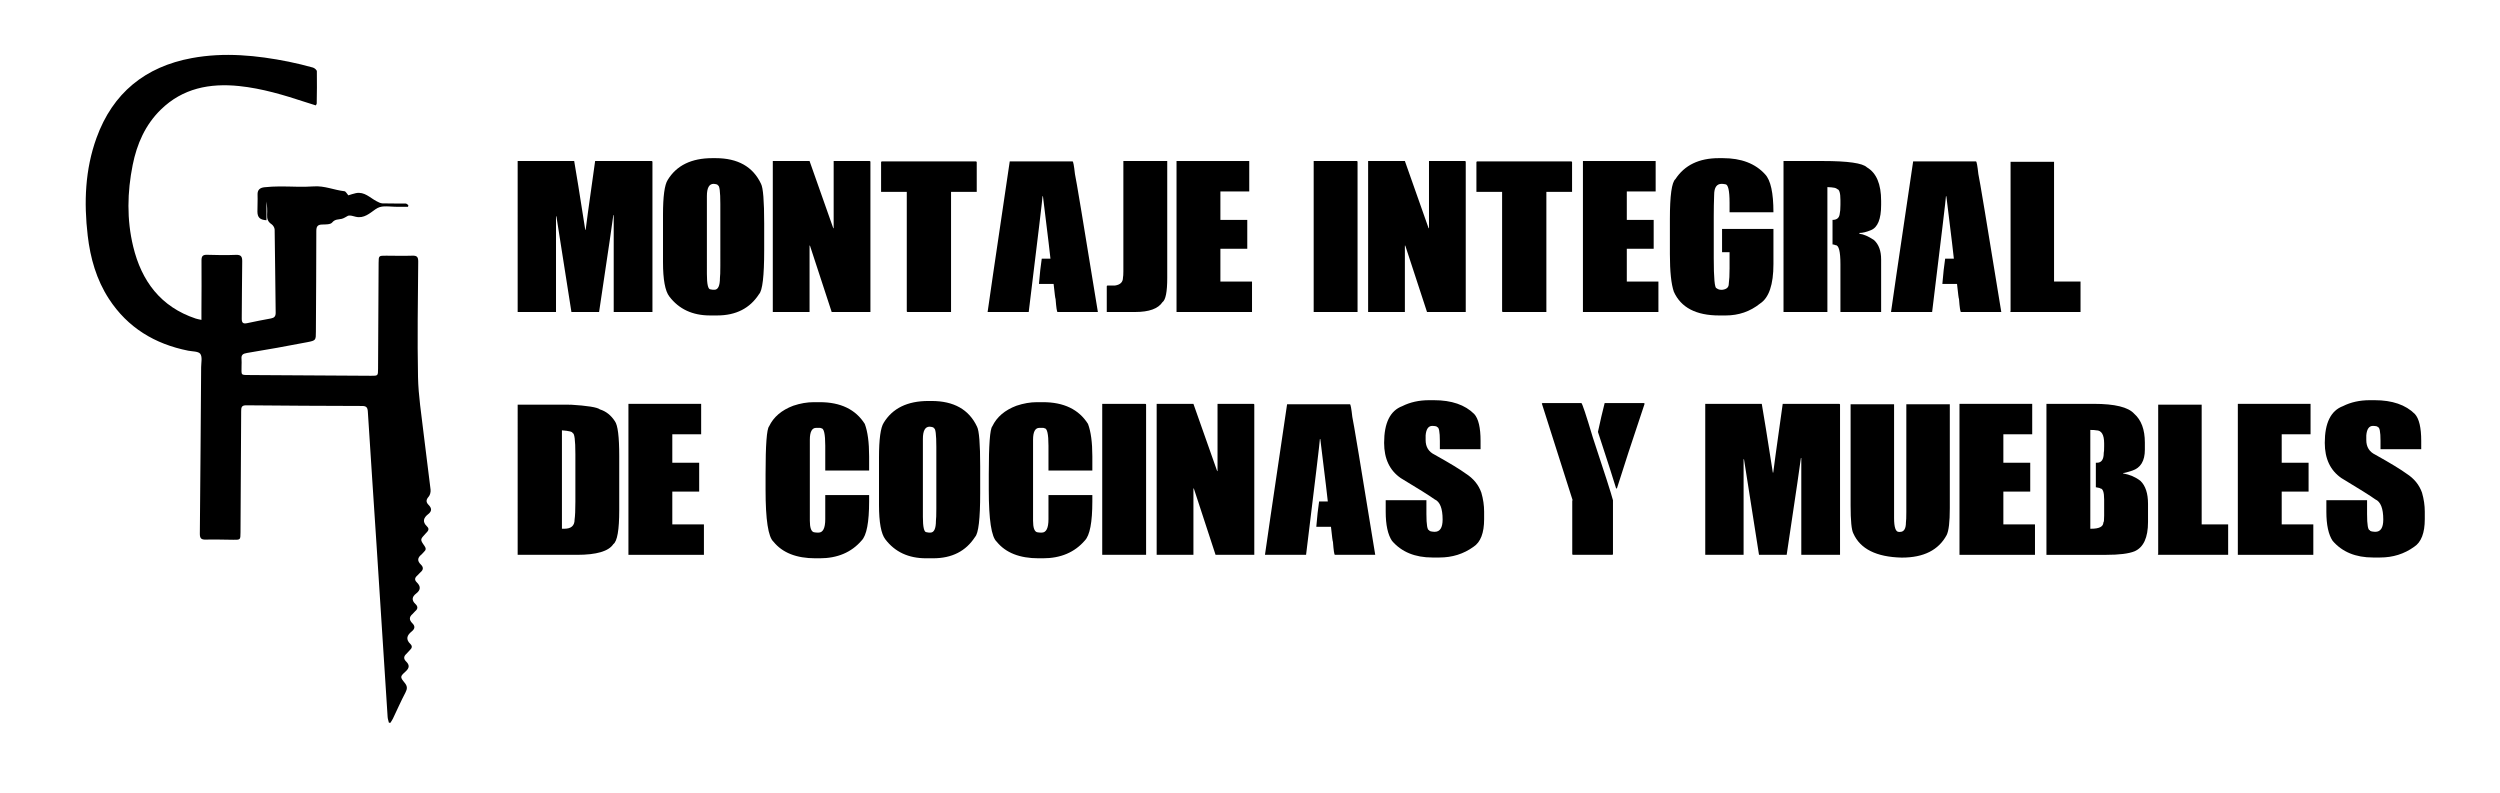
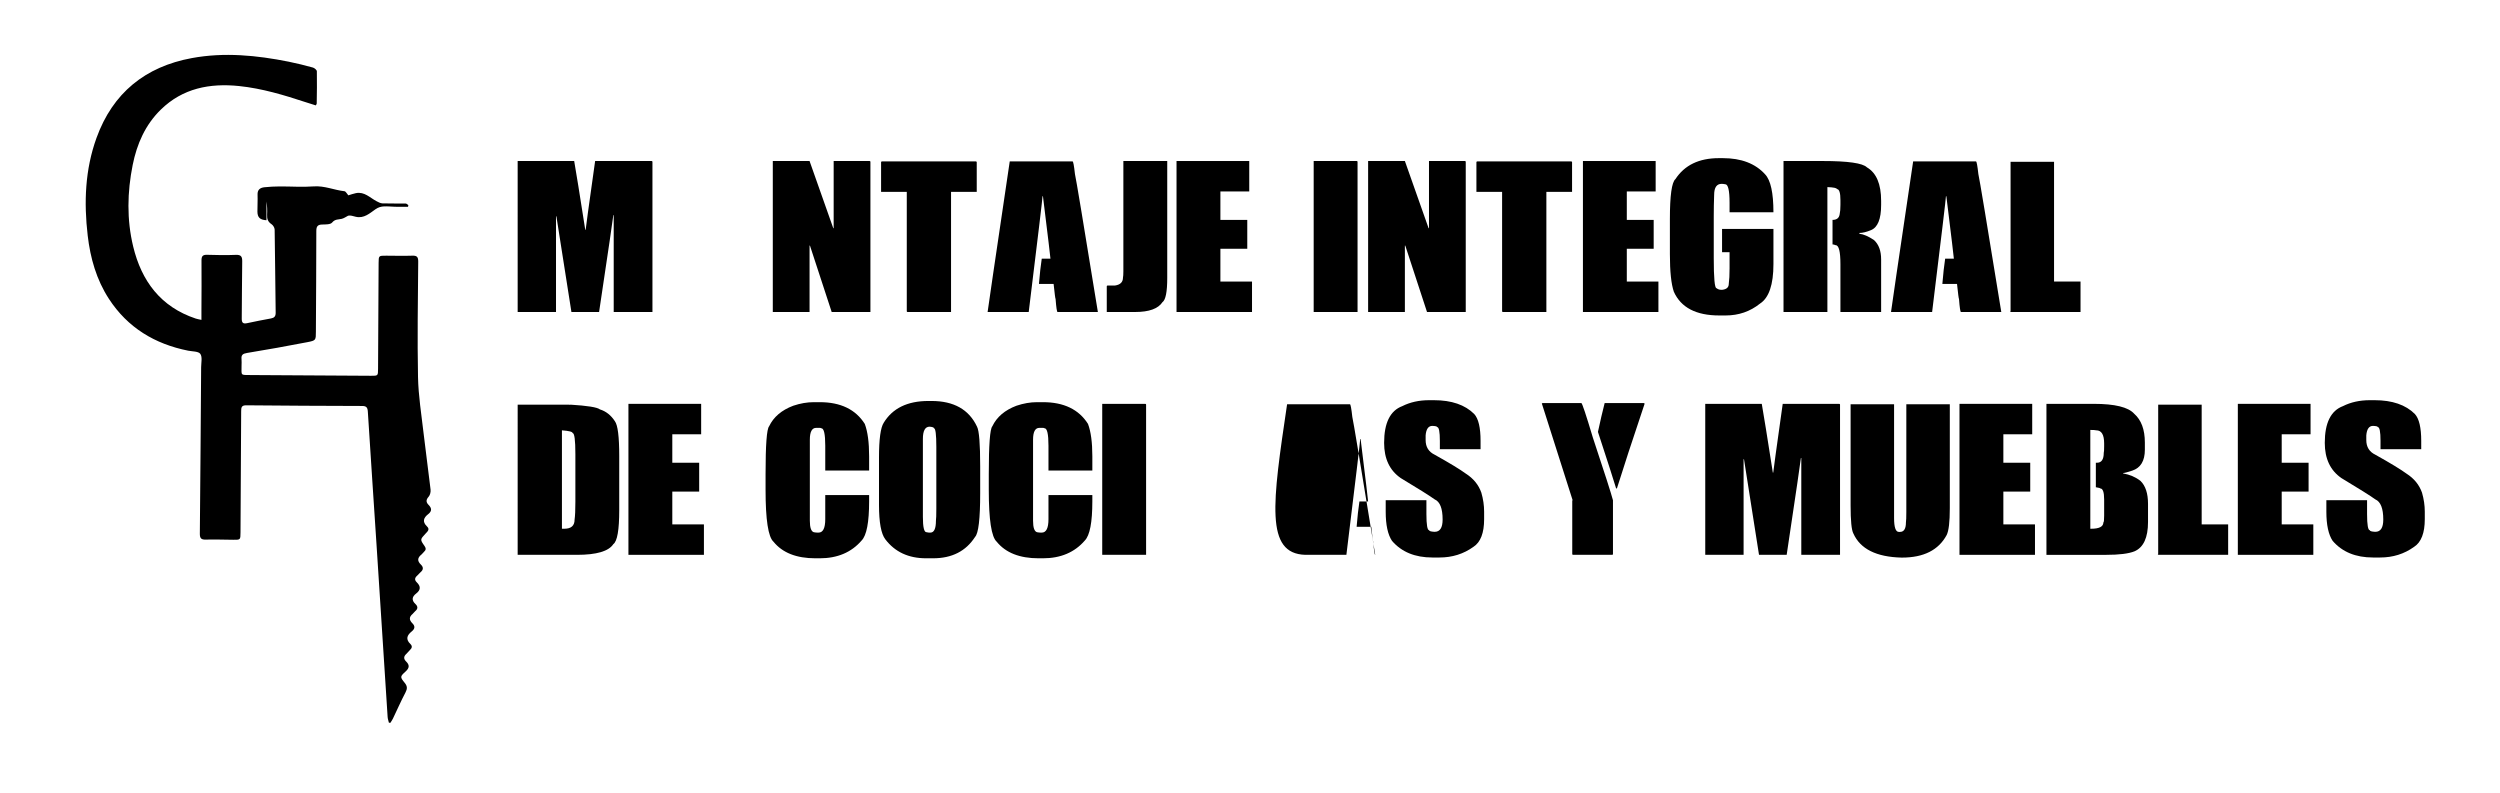
<svg xmlns="http://www.w3.org/2000/svg" version="1.1" id="Capa_1" x="0px" y="0px" width="593px" height="188px" viewBox="0 0 593 188" enable-background="new 0 0 593 188" xml:space="preserve">
  <path fill-rule="evenodd" clip-rule="evenodd" d="M74.909,25c-0.784-0.248-1.569-0.487-2.35-0.743  c-5.178-1.703-10.394-3.282-15.835-3.845c-6.954-0.717-13.386,0.505-18.587,5.597c-3.688,3.608-5.667,8.137-6.666,13.126  c-1.29,6.446-1.427,12.926,0.115,19.325c1.978,8.2,6.52,14.326,14.833,17.102c0.376,0.127,0.776,0.185,1.36,0.316  c0-0.803-0.003-1.418,0-2.034c0.012-4.021,0.057-8.041,0.016-12.062c-0.01-1.048,0.328-1.378,1.364-1.343  c2.26,0.073,4.528,0.108,6.783,0.016c1.271-0.051,1.53,0.433,1.51,1.594c-0.081,4.48-0.047,8.961-0.111,13.444  c-0.014,1.001,0.227,1.39,1.281,1.161c1.876-0.414,3.769-0.77,5.66-1.121c0.775-0.146,1.118-0.5,1.105-1.348  c-0.091-6.575-0.133-13.149-0.243-19.723c-0.008-0.445-0.37-1.039-0.75-1.289c-0.85-0.564-1.098-1.27-1.039-2.232  c0.062-1.041,0.014-2.091-0.151-3.137c0,1.478,0,2.957,0,4.438c-1.54-0.092-2.133-0.658-2.147-2.042  c-0.01-1.339,0.085-2.682,0.032-4.019c-0.051-1.222,0.65-1.664,1.661-1.767c1.193-0.123,2.399-0.184,3.6-0.19  c2.681-0.014,5.374,0.195,8.036-0.009c2.571-0.196,4.866,0.875,7.32,1.146c0.308,0.034,0.556,0.576,0.917,0.973  c0.504-0.15,1.142-0.393,1.802-0.522c2.024-0.402,3.32,1.099,4.881,1.915c0.44,0.229,0.93,0.499,1.403,0.515  c1.838,0.058,3.681,0.008,5.521,0.037c0.209,0.004,0.419,0.245,0.626,0.375c-0.024,0.133-0.048,0.264-0.075,0.395  c-1.024,0-2.048,0.014-3.072-0.004c-0.858-0.017-1.717-0.129-2.574-0.089c-0.735,0.034-1.361,0.181-2.085,0.686  c-1.343,0.936-2.726,2.235-4.652,1.781c-0.65-0.153-1.278-0.398-1.825-0.259c-0.501,0.255-0.978,0.614-1.513,0.743  c-0.803,0.193-1.593,0.04-2.289,0.884c-0.396,0.483-1.545,0.447-2.359,0.467c-1.086,0.027-1.386,0.473-1.386,1.532  c0,7.957-0.062,15.917-0.102,23.874c-0.006,2.016,0.018,2.105-2.025,2.499c-4.763,0.916-9.533,1.785-14.32,2.563  c-1.019,0.168-1.4,0.486-1.293,1.478c0.051,0.498,0.003,1.005,0.006,1.508c0.014,2.404-0.375,2.235,2.175,2.251  c9.507,0.06,19.015,0.119,28.524,0.173c1.66,0.01,1.668,0,1.679-1.612c0.046-8.378,0.089-16.755,0.132-25.13  c0.012-1.754,0.012-1.75,1.816-1.743c2.051,0.009,4.108,0.068,6.156-0.002c1.087-0.038,1.43,0.265,1.422,1.404  c-0.078,9.129-0.23,18.262-0.048,27.388c0.086,4.418,0.803,8.83,1.309,13.234c0.516,4.492,1.15,8.968,1.67,13.459  c0.062,0.548-0.107,1.292-0.459,1.686c-0.65,0.729-0.648,1.304-0.014,1.943c0.757,0.762,0.833,1.47-0.071,2.175  c-1.131,0.881-1.479,1.817-0.284,2.955c0.726,0.692,0.081,1.203-0.365,1.683c-1.288,1.382-1.324,1.399-0.245,2.929  c0.405,0.571,0.361,0.96-0.125,1.396c-0.219,0.195-0.378,0.459-0.602,0.638c-0.954,0.756-1.035,1.521-0.13,2.387  c0.629,0.605,0.624,1.219-0.081,1.804c-0.288,0.237-0.507,0.559-0.791,0.806c-0.582,0.499-0.697,1.015-0.113,1.586  c0.978,0.953,0.971,1.814-0.152,2.676c-0.959,0.737-1.138,1.569-0.153,2.482c0.595,0.553,0.624,1.142-0.063,1.693  c-0.227,0.181-0.376,0.459-0.599,0.64c-0.881,0.713-0.851,1.466-0.087,2.213c0.759,0.743,0.591,1.364-0.157,1.966  c-1.104,0.892-1.475,1.842-0.291,2.976c0.493,0.468,0.395,0.949-0.094,1.398c-0.307,0.282-0.544,0.642-0.853,0.92  c-0.659,0.588-0.717,1.185-0.083,1.81c0.866,0.848,0.816,1.541-0.118,2.387c-1.343,1.213-1.325,1.311-0.184,2.72  c0.623,0.767,0.623,1.377,0.161,2.252c-1.072,2.034-1.991,4.149-2.988,6.224c-0.165,0.348-0.401,0.658-0.607,0.987  c-0.113-0.016-0.229-0.034-0.341-0.05c-0.104-0.448-0.27-0.894-0.299-1.35c-0.88-13.539-1.739-27.078-2.617-40.615  c-0.69-10.612-1.41-21.222-2.079-31.836c-0.06-0.954-0.359-1.313-1.333-1.316c-9.172-0.024-18.345-0.067-27.515-0.159  c-1.127-0.011-1.192,0.538-1.194,1.394c-0.041,9.592-0.099,19.179-0.158,28.771c-0.012,1.748-0.016,1.748-1.713,1.732  c-2.178-0.019-4.358-0.099-6.535-0.041c-1.114,0.03-1.41-0.348-1.397-1.44c0.13-13.148,0.218-26.3,0.309-39.447  c0.007-1.083,0.326-2.434-0.196-3.168c-0.44-0.624-1.883-0.559-2.888-0.759c-7.915-1.586-14.351-5.459-18.798-12.301  c-2.957-4.551-4.399-9.65-5.024-14.991c-0.92-7.869-0.632-15.66,2.089-23.183c3.857-10.664,11.567-16.893,22.622-18.93  c7.69-1.417,15.357-0.666,22.965,0.857c1.927,0.386,3.838,0.867,5.733,1.386c0.384,0.105,0.938,0.579,0.945,0.891  c0.055,2.552,0,5.106-0.032,7.66C75.122,24.681,75.021,24.787,74.909,25z" />
  <g>
    <path d="M122.791,38.193h13.406c0.438,2.469,1.313,7.907,2.625,16.313h0.094c0-0.219,0.75-5.656,2.25-16.313h13.406   c0.125,0.016,0.188,0.079,0.188,0.188v35.625h-9.188V51.037h-0.094c0,0.281-1.125,7.938-3.375,22.969h-6.563l-3.563-22.688h-0.094   v22.688h-9.094V38.193z" />
-     <path d="M168.986,37.513h0.75c5.281,0,8.875,2.031,10.781,6.094c0.5,0.953,0.75,4.078,0.75,9.375v6.375   c0,6.109-0.406,9.578-1.219,10.406c-2.172,3.375-5.484,5.063-9.938,5.063h-1.688c-4.156,0-7.375-1.5-9.656-4.5   c-1-1.297-1.5-4.016-1.5-8.156v-11.25c0-4.359,0.375-7.109,1.125-8.25C160.486,39.232,164.018,37.513,168.986,37.513z    M167.674,64.982c0,2.438,0.281,3.656,0.844,3.656l0.563,0.094h0.375c0.875,0,1.313-0.938,1.313-2.813   c0.063-0.406,0.094-1.375,0.094-2.906V48.388c0-2.938-0.188-4.406-0.563-4.406c0-0.188-0.344-0.313-1.031-0.375   c-1.063,0-1.594,0.969-1.594,2.906V64.982z" />
    <path d="M183.307,38.193h8.719l5.625,15.938h0.094V38.193h8.531c0.125,0.016,0.188,0.079,0.188,0.188v35.625h-9.188l-5.156-15.75   h-0.094v15.75h-8.719V38.193z" />
    <path d="M209.182,38.287h22.313c0.125,0.016,0.188,0.079,0.188,0.188v7.031h-6.094v28.5h-10.313c-0.125,0-0.188-0.062-0.188-0.188   V45.505h-6.094v-7.031C209.01,38.349,209.072,38.287,209.182,38.287z" />
    <path d="M239.51,38.287h14.906c0.156,0,0.344,1,0.563,3c0.25,1.031,2.063,11.938,5.438,32.719h-9.563   c-0.156,0-0.313-1.031-0.469-3.094c-0.063,0-0.219-1.187-0.469-3.563h-3.469v-0.094c0.188-2.297,0.406-4.266,0.656-5.906h2.063   c0-0.25-0.594-5.188-1.781-14.813h-0.094c0,0.469-1.094,9.625-3.281,27.469h-9.75C234.275,73.724,236.025,61.818,239.51,38.287z" />
    <path d="M266.463,38.193h10.406v27.75c0,3.281-0.375,5.188-1.125,5.719c-1.031,1.563-3.188,2.344-6.469,2.344h-6.75v-6.094   c0.016-0.125,0.078-0.188,0.188-0.188h1.781c1.25-0.188,1.875-0.812,1.875-1.875c0.063-0.281,0.094-0.781,0.094-1.5V38.193z" />
    <path d="M279.072,38.193h17.25v7.219h-6.844v6.75h6.375v6.844h-6.375v7.781h7.5v7.219h-17.906V38.193z" />
    <path d="M311.604,38.193h10.219c0.125,0.016,0.188,0.079,0.188,0.188v35.625h-10.406V38.193z" />
    <path d="M324.518,38.193h8.719l5.625,15.938h0.094V38.193h8.531c0.125,0.016,0.188,0.079,0.188,0.188v35.625h-9.188l-5.156-15.75   h-0.094v15.75h-8.719V38.193z" />
    <path d="M350.393,38.287h22.313c0.125,0.016,0.188,0.079,0.188,0.188v7.031h-6.094v28.5h-10.313c-0.125,0-0.188-0.062-0.188-0.188   V45.505h-6.094v-7.031C350.221,38.349,350.283,38.287,350.393,38.287z" />
    <path d="M375.471,38.193h17.25v7.219h-6.844v6.75h6.375v6.844h-6.375v7.781h7.5v7.219h-17.906V38.193z" />
    <path d="M407.721,37.513h0.938c4.375,0,7.719,1.281,10.031,3.844c1.313,1.391,1.969,4.391,1.969,9h-10.406v-2.25   c0-2.938-0.344-4.406-1.031-4.406c-0.344-0.062-0.625-0.094-0.844-0.094c-1.188,0-1.781,0.875-1.781,2.625   c-0.063,1.672-0.094,3.391-0.094,5.156v9.844c0,4.75,0.219,7.125,0.656,7.125c0.328,0.25,0.672,0.375,1.031,0.375h0.375   c1-0.125,1.5-0.594,1.5-1.406c0.125-0.906,0.188-2.125,0.188-3.656v-3.844h-1.781v-5.531h12.188v0.094v8.25   c0,4.875-1.063,8-3.188,9.375c-2.344,1.875-5.063,2.813-8.156,2.813h-1.5c-5.5,0-9.094-1.875-10.781-5.625   c-0.625-1.828-0.938-4.796-0.938-8.906v-8.344c0-5.563,0.438-8.719,1.313-9.469C399.58,39.169,403.018,37.513,407.721,37.513z" />
    <path d="M423.049,38.193h9.281c6,0,9.5,0.5,10.5,1.5c2.25,1.313,3.375,3.969,3.375,7.969v0.938c0,3.36-0.813,5.359-2.438,6   c-1.063,0.438-1.969,0.656-2.719,0.656v0.188c0.984,0.109,2.141,0.609,3.469,1.5c1.125,1.031,1.688,2.563,1.688,4.594v12.469   h-9.656V62.662c0-3-0.375-4.5-1.125-4.5c-0.313-0.125-0.563-0.188-0.75-0.188v-5.813c0.984,0,1.547-0.437,1.688-1.313   c0.125-0.563,0.188-1.313,0.188-2.25v-1.125c0-1.75-0.281-2.625-0.844-2.625c0-0.25-0.75-0.406-2.25-0.469v29.625h-10.406V38.193z" />
    <path d="M453.799,38.287h14.906c0.156,0,0.344,1,0.563,3c0.25,1.031,2.063,11.938,5.438,32.719h-9.563   c-0.156,0-0.313-1.031-0.469-3.094c-0.063,0-0.219-1.187-0.469-3.563h-3.469v-0.094c0.188-2.297,0.406-4.266,0.656-5.906h2.063   c0-0.25-0.594-5.188-1.781-14.813h-0.094c0,0.469-1.094,9.625-3.281,27.469h-9.75C448.564,73.724,450.314,61.818,453.799,38.287z" />
    <path d="M476.908,38.38h10.313v28.406h6.281v7.219h-16.5l-0.188-0.094l0.094-0.188V38.38z" />
    <path d="M122.791,95.98h12.281c0.063,0,0.094,0.031,0.094,0.094c0.063,0,0.094-0.031,0.094-0.094   c4.078,0.25,6.422,0.625,7.031,1.125c1.453,0.453,2.641,1.391,3.563,2.813c0.688,0.922,1.031,3.672,1.031,8.25v12.844   c0,4.703-0.469,7.391-1.406,8.063c-1.109,1.688-3.984,2.531-8.625,2.531h-14.063V95.98z M133.291,102.074v23.344h0.563   c1.625,0,2.438-0.719,2.438-2.156c0.125-0.875,0.188-2.281,0.188-4.219v-11.344c0-3.313-0.219-4.969-0.656-4.969   C135.822,102.418,134.979,102.199,133.291,102.074z" />
    <path d="M149.064,95.793h17.25v7.219h-6.844v6.75h6.375v6.844h-6.375v7.781h7.5v7.219h-17.906V95.793z" />
    <path d="M193.033,95.395h1.406c4.953,0,8.516,1.719,10.688,5.156c0.688,1.828,1.031,4.391,1.031,7.688v3.375h-10.406v-5.906   c0-2.75-0.313-4.125-0.938-4.125c-0.109-0.063-0.234-0.094-0.375-0.094h-0.844c-1,0-1.5,0.938-1.5,2.813v19.219   c0,1.625,0.313,2.531,0.938,2.719c0.344,0.063,0.625,0.094,0.844,0.094h0.281c1.063,0,1.594-1.063,1.594-3.188v-5.719h10.406v1.5   c0,4.969-0.594,8.063-1.781,9.281c-2.422,2.813-5.734,4.219-9.938,4.219h-1.031c-4.5,0-7.813-1.313-9.938-3.938   c-1.25-1.125-1.875-5.219-1.875-12.281v-3.75c0-6.938,0.281-10.719,0.844-11.344c1.047-2.203,2.953-3.828,5.719-4.875   C189.83,95.676,191.455,95.395,193.033,95.395z" />
    <path d="M220.221,95.113h0.75c5.281,0,8.875,2.031,10.781,6.094c0.5,0.953,0.75,4.078,0.75,9.375v6.375   c0,6.109-0.406,9.578-1.219,10.406c-2.172,3.375-5.484,5.063-9.938,5.063h-1.688c-4.156,0-7.375-1.5-9.656-4.5   c-1-1.297-1.5-4.016-1.5-8.156v-11.25c0-4.359,0.375-7.109,1.125-8.25C211.721,96.832,215.252,95.113,220.221,95.113z    M218.908,122.582c0,2.438,0.281,3.656,0.844,3.656l0.563,0.094h0.375c0.875,0,1.313-0.938,1.313-2.813   c0.063-0.406,0.094-1.375,0.094-2.906v-14.625c0-2.938-0.188-4.406-0.563-4.406c0-0.188-0.344-0.313-1.031-0.375   c-1.063,0-1.594,0.969-1.594,2.906V122.582z" />
    <path d="M245.979,95.395h1.406c4.953,0,8.516,1.719,10.688,5.156c0.688,1.828,1.031,4.391,1.031,7.688v3.375h-10.406v-5.906   c0-2.75-0.313-4.125-0.938-4.125c-0.109-0.063-0.234-0.094-0.375-0.094h-0.844c-1,0-1.5,0.938-1.5,2.813v19.219   c0,1.625,0.313,2.531,0.938,2.719c0.344,0.063,0.625,0.094,0.844,0.094h0.281c1.063,0,1.594-1.063,1.594-3.188v-5.719h10.406v1.5   c0,4.969-0.594,8.063-1.781,9.281c-2.422,2.813-5.734,4.219-9.938,4.219h-1.031c-4.5,0-7.813-1.313-9.938-3.938   c-1.25-1.125-1.875-5.219-1.875-12.281v-3.75c0-6.938,0.281-10.719,0.844-11.344c1.047-2.203,2.953-3.828,5.719-4.875   C242.775,95.676,244.4,95.395,245.979,95.395z" />
    <path d="M261.447,95.793h10.219c0.125,0.016,0.188,0.078,0.188,0.188v35.625h-10.406V95.793z" />
-     <path d="M274.361,95.793h8.719l5.625,15.938h0.094V95.793h8.531c0.125,0.016,0.188,0.078,0.188,0.188v35.625h-9.188l-5.156-15.75   h-0.094v15.75h-8.719V95.793z" />
-     <path d="M305.299,95.887h14.906c0.156,0,0.344,1,0.563,3c0.25,1.031,2.063,11.938,5.438,32.719h-9.563   c-0.156,0-0.313-1.031-0.469-3.094c-0.063,0-0.219-1.188-0.469-3.563h-3.469v-0.094c0.188-2.297,0.406-4.266,0.656-5.906h2.063   c0-0.25-0.594-5.188-1.781-14.813h-0.094c0,0.469-1.094,9.625-3.281,27.469h-9.75C300.064,131.324,301.814,119.418,305.299,95.887z   " />
+     <path d="M305.299,95.887h14.906c0.156,0,0.344,1,0.563,3c0.25,1.031,2.063,11.938,5.438,32.719c-0.156,0-0.313-1.031-0.469-3.094c-0.063,0-0.219-1.188-0.469-3.563h-3.469v-0.094c0.188-2.297,0.406-4.266,0.656-5.906h2.063   c0-0.25-0.594-5.188-1.781-14.813h-0.094c0,0.469-1.094,9.625-3.281,27.469h-9.75C300.064,131.324,301.814,119.418,305.299,95.887z   " />
    <path d="M339.002,94.926h1.125c4.188,0,7.375,1.094,9.563,3.281c1,1.109,1.5,3.234,1.5,6.375v1.969h-9.656v-1.969   c0-2.188-0.219-3.281-0.656-3.281c0-0.156-0.375-0.25-1.125-0.281c-0.938,0-1.469,0.75-1.594,2.25v1.125   c0,1.625,0.719,2.781,2.156,3.469c3.578,2,6.047,3.5,7.406,4.5c1.781,1.141,3,2.641,3.656,4.5c0.438,1.531,0.656,3.031,0.656,4.5   v1.781c0,3.281-0.844,5.469-2.531,6.563c-2.344,1.688-5.031,2.531-8.063,2.531h-1.688c-4.109,0-7.297-1.313-9.563-3.938   c-1-1.484-1.5-3.797-1.5-6.938v-2.719h9.656v3.281c0,2.563,0.219,3.844,0.656,3.844c0,0.203,0.406,0.328,1.219,0.375h0.094   c1.25,0,1.875-0.969,1.875-2.906c0-2.641-0.625-4.234-1.875-4.781c-1.219-0.875-3.906-2.563-8.063-5.063   c-2.625-1.813-3.938-4.594-3.938-8.344c0-4.734,1.438-7.641,4.313-8.719C334.486,95.395,336.611,94.926,339.002,94.926z" />
    <path d="M365.908,95.605h9.188c0.188,0,1.094,2.719,2.719,8.156c2.813,8.469,4.406,13.438,4.781,14.906v12.75   c0,0.125-0.063,0.188-0.188,0.188h-9.281c-0.125,0-0.188-0.063-0.188-0.188v-12.656c0-0.063,0.031-0.094,0.094-0.094l-7.313-22.969   L365.908,95.605z M389.908,95.605c0.125,0.016,0.188,0.078,0.188,0.188c-2.938,8.75-5.125,15.438-6.563,20.063h-0.188   c-0.5-1.688-1.938-6.156-4.313-13.406c0.563-2.625,1.094-4.906,1.594-6.844H389.908z" />
    <path d="M404.486,95.793h13.406c0.438,2.469,1.313,7.906,2.625,16.313h0.094c0-0.219,0.75-5.656,2.25-16.313h13.406   c0.125,0.016,0.188,0.078,0.188,0.188v35.625h-9.188v-22.969h-0.094c0,0.281-1.125,7.938-3.375,22.969h-6.563l-3.563-22.688h-0.094   v22.688h-9.094V95.793z" />
    <path d="M438.963,95.887h10.313v27c0,2.188,0.375,3.281,1.125,3.281h0.281c0.938,0,1.406-0.75,1.406-2.25   c0.063-0.375,0.094-1.188,0.094-2.438V95.887h10.313v24.656c0,3.266-0.25,5.391-0.75,6.375c-1.922,3.563-5.453,5.344-10.594,5.344   h-0.094c-5.984-0.141-9.797-2.047-11.438-5.719c-0.438-0.813-0.656-3.031-0.656-6.656V95.887z" />
    <path d="M464.791,95.793h17.25v7.219h-6.844v6.75h6.375v6.844h-6.375v7.781h7.5v7.219h-17.906V95.793z" />
    <path d="M485.416,95.793h11.25c4.969,0,8.156,0.781,9.563,2.344c1.688,1.484,2.531,3.766,2.531,6.844v1.688   c0,2.656-1,4.313-3,4.969c-1.141,0.375-1.859,0.563-2.156,0.563v0.094c1.594,0.281,2.969,0.875,4.125,1.781   c1.188,1.156,1.781,2.969,1.781,5.438v4.313c0,3.688-1.063,6-3.188,6.938c-1.391,0.563-3.641,0.844-6.75,0.844h-14.156V95.793z    M495.822,101.98v0.094v23.344h0.188c1.938,0,2.906-0.5,2.906-1.5c0.125,0,0.188-0.531,0.188-1.594v-3.844   c0-1.75-0.313-2.625-0.938-2.625c0-0.078-0.344-0.172-1.031-0.281v-5.813h0.281c1.063,0,1.594-0.781,1.594-2.344   c0.063-0.141,0.094-0.672,0.094-1.594v-0.656c0-2.063-0.625-3.094-1.875-3.094C496.963,102.012,496.494,101.98,495.822,101.98z" />
    <path d="M511.924,95.98h10.313v28.406h6.281v7.219h-16.5l-0.188-0.094l0.094-0.188V95.98z" />
    <path d="M530.814,95.793h17.25v7.219h-6.844v6.75h6.375v6.844h-6.375v7.781h7.5v7.219h-17.906V95.793z" />
    <path d="M562.127,94.926h1.125c4.188,0,7.375,1.094,9.563,3.281c1,1.109,1.5,3.234,1.5,6.375v1.969h-9.656v-1.969   c0-2.188-0.219-3.281-0.656-3.281c0-0.156-0.375-0.25-1.125-0.281c-0.938,0-1.469,0.75-1.594,2.25v1.125   c0,1.625,0.719,2.781,2.156,3.469c3.578,2,6.047,3.5,7.406,4.5c1.781,1.141,3,2.641,3.656,4.5c0.438,1.531,0.656,3.031,0.656,4.5   v1.781c0,3.281-0.844,5.469-2.531,6.563c-2.344,1.688-5.031,2.531-8.063,2.531h-1.688c-4.109,0-7.297-1.313-9.563-3.938   c-1-1.484-1.5-3.797-1.5-6.938v-2.719h9.656v3.281c0,2.563,0.219,3.844,0.656,3.844c0,0.203,0.406,0.328,1.219,0.375h0.094   c1.25,0,1.875-0.969,1.875-2.906c0-2.641-0.625-4.234-1.875-4.781c-1.219-0.875-3.906-2.563-8.063-5.063   c-2.625-1.813-3.938-4.594-3.938-8.344c0-4.734,1.438-7.641,4.313-8.719C557.611,95.395,559.736,94.926,562.127,94.926z" />
  </g>
</svg>